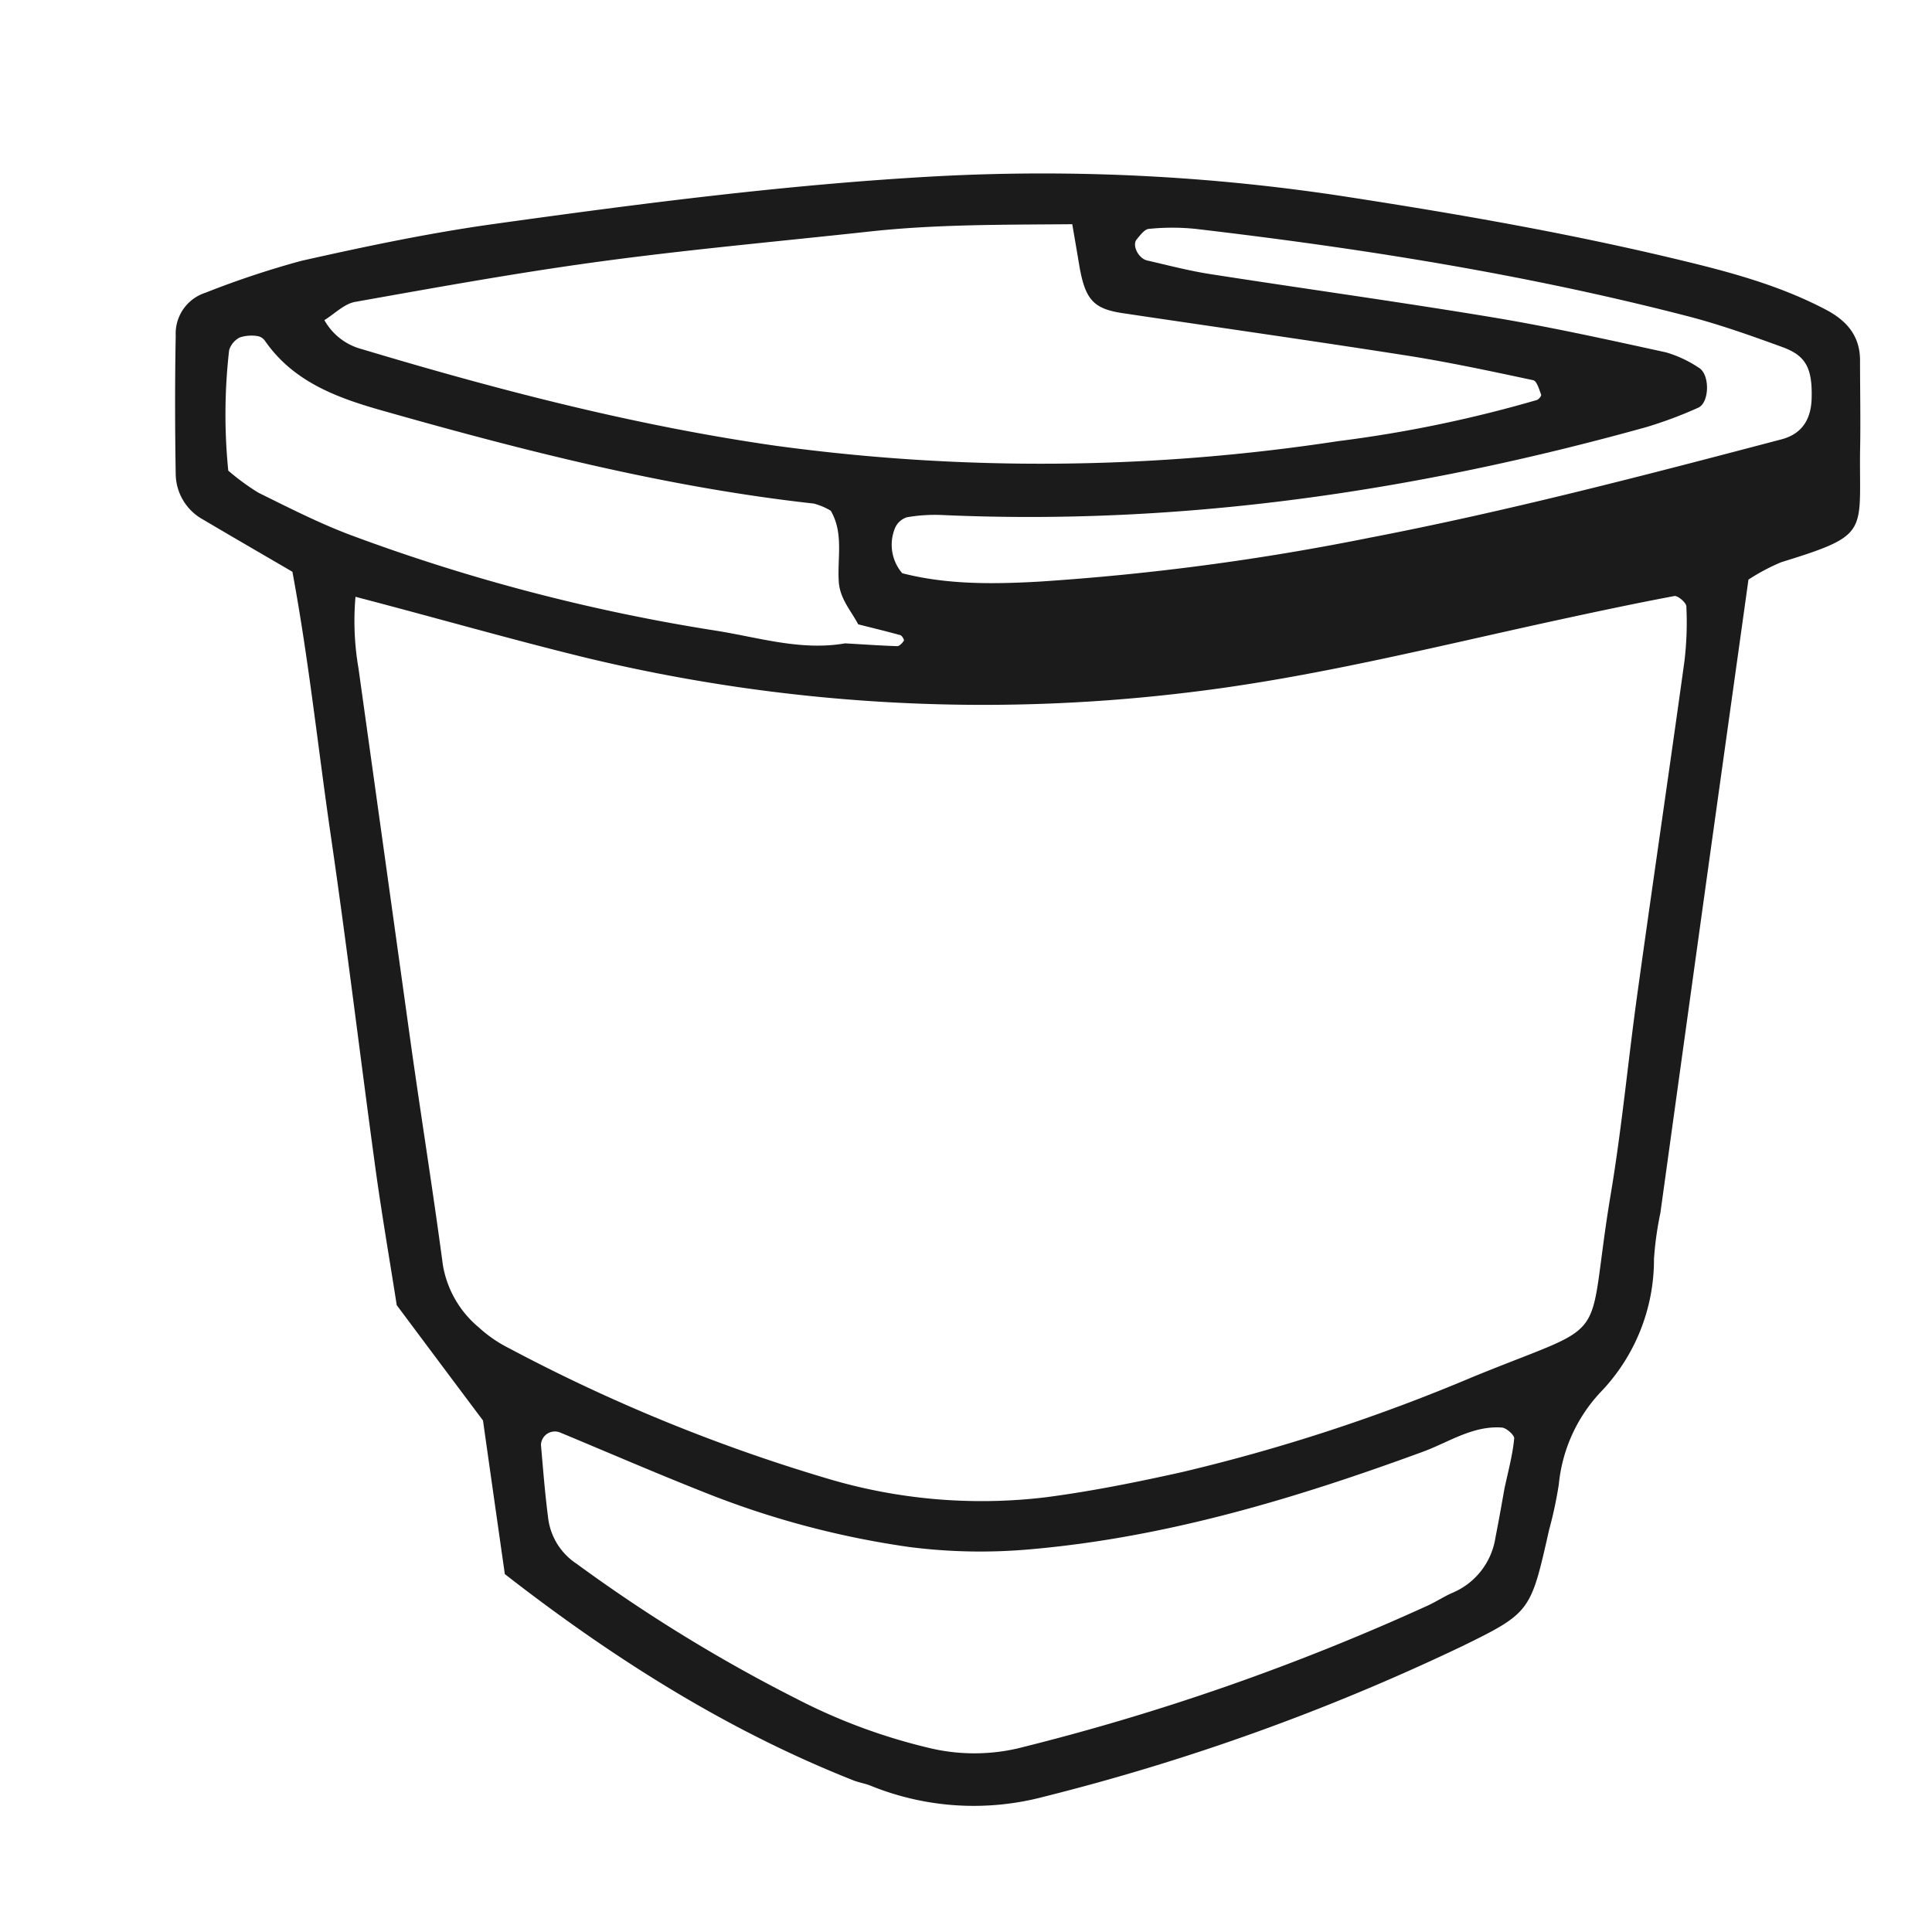
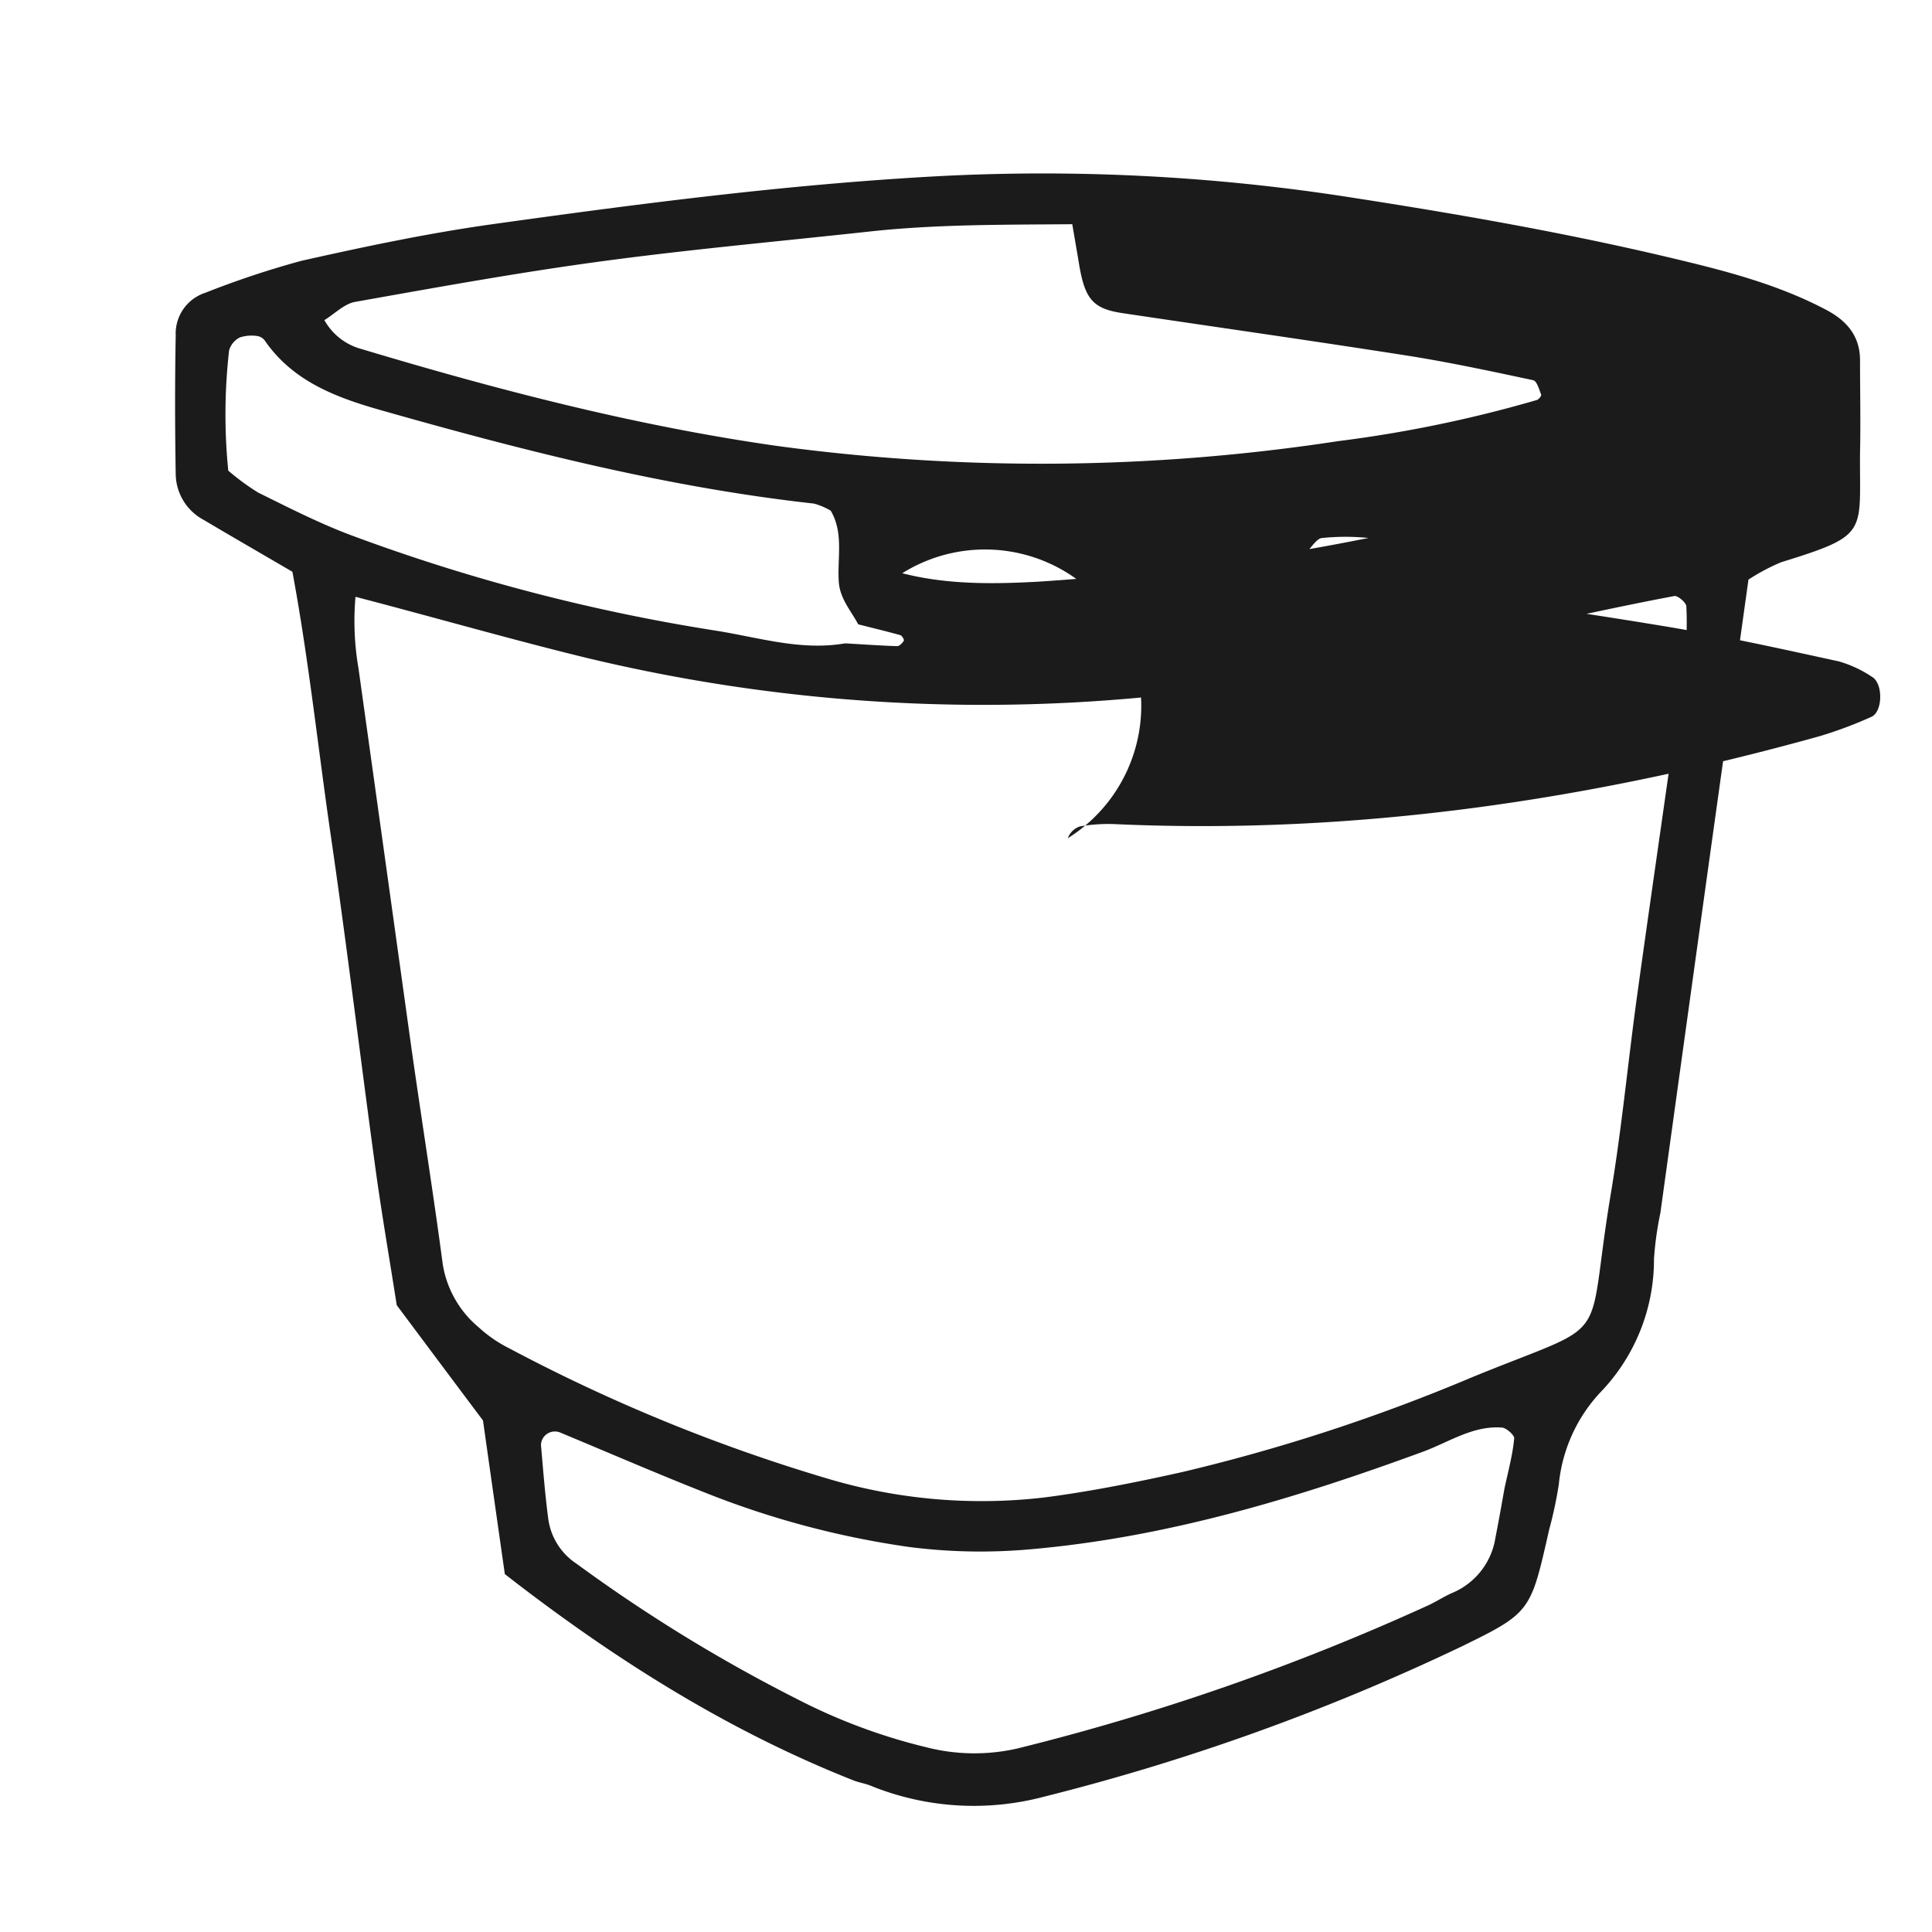
<svg xmlns="http://www.w3.org/2000/svg" id="Arte" viewBox="0 0 200 200">
  <defs>
    <style>.cls-1{fill:#1c1b1b;}</style>
  </defs>
-   <path class="cls-1" d="M181,60c-1.42,10.18-2.84,20.3-4.25,30.43q-2.44,17.57-4.87,35.15a33.9,33.9,0,0,0-.66,4.75,19.8,19.8,0,0,1-5.6,13.86,16.24,16.24,0,0,0-4.25,9.46,42.43,42.43,0,0,1-1,4.69c-1.92,8.48-1.87,8.59-9.1,12.12A229.75,229.75,0,0,1,108.05,186a28.32,28.32,0,0,1-17.91-1.14c-.59-.24-1.24-.33-1.83-.57-13.19-5.22-25-12.74-36.05-21.34-.81-5.68-1.57-11-2.26-15.9-3.21-4.28-6.07-8.11-8.93-11.94-.74-4.74-1.56-9.46-2.21-14.2-1.56-11.41-2.93-22.84-4.59-34.23-1.34-9.15-2.3-18.36-4-27.49-3.18-1.86-6.2-3.6-9.2-5.38a5.45,5.45,0,0,1-2.88-4.69c-.08-4.79-.09-9.59,0-14.39a4.44,4.44,0,0,1,3.06-4.42A94.09,94.09,0,0,1,31.2,27c6.54-1.47,13.13-2.86,19.77-3.79,15.2-2.12,30.41-4.1,45.76-4.95a206.52,206.52,0,0,1,43,2.16c11.38,1.76,22.7,3.74,33.9,6.43,5.27,1.26,10.53,2.65,15.39,5.21,2.15,1.13,3.52,2.7,3.53,5.23,0,3.2.07,6.4,0,9.6-.07,8.34,1,8.48-8.16,11.31A21.14,21.14,0,0,0,181,60ZM87.48,66.6c1.8.1,3.6.23,5.4.29.23,0,.53-.32.69-.57.05-.08-.19-.52-.37-.57-1.44-.4-2.9-.75-4.36-1.12-.73-1.39-1.83-2.56-2-4.28-.2-2.5.54-5.12-.84-7.48a6.76,6.76,0,0,0-1.75-.74C69,50.44,54.17,46.65,39.42,42.46c-4.68-1.33-9.1-3-12-7.19a1.17,1.17,0,0,0-.77-.48,3.92,3.92,0,0,0-1.82.14,2.18,2.18,0,0,0-1.11,1.32,58.36,58.36,0,0,0-.09,12.47A24.25,24.25,0,0,0,26.74,51c3.14,1.55,6.29,3.16,9.56,4.39A194.54,194.54,0,0,0,74.2,65.3C78.58,66,82.94,67.39,87.48,66.6ZM36.8,61.78a28.85,28.85,0,0,0,.31,7.4q2.72,19.47,5.43,38.95c1.07,7.6,2.29,15.18,3.3,22.78a10.7,10.7,0,0,0,3.71,6.49,13.79,13.79,0,0,0,3.15,2.17A177.89,177.89,0,0,0,85.45,153,55.75,55.75,0,0,0,108.24,155c4.74-.62,9.46-1.57,14.13-2.61a188.53,188.53,0,0,0,30-9.81c15-6.15,11.66-2.71,14.38-19,1.16-6.93,1.81-14,2.78-20.92,1.58-11.4,3.26-22.78,4.84-34.19a33.77,33.77,0,0,0,.2-5.69c0-.39-.89-1.14-1.24-1.08-4.08.77-8.13,1.63-12.18,2.51-12.8,2.78-25.48,6-38.55,7.52A175.74,175.74,0,0,1,60.71,68.1C53,66.22,45.3,64,36.8,61.78ZM33.58,33.14a6.25,6.25,0,0,0,3.87,3c14.06,4.22,28.24,7.91,42.82,10a203.59,203.59,0,0,0,58.23-.47,133,133,0,0,0,20.59-4.26c.2-.06.5-.44.45-.56-.21-.54-.45-1.41-.82-1.49-4.36-.93-8.73-1.87-13.13-2.56-9.78-1.53-19.57-2.92-29.36-4.38-3.08-.46-3.92-1.42-4.53-5.1-.2-1.21-.41-2.41-.7-4.11-7.22.06-14.2,0-21.19.78-9.19,1-18.43,1.83-27.6,3.07-8.53,1.15-17,2.69-25.5,4.2C35.59,31.49,34.61,32.51,33.58,33.14ZM155.75,154.05c.44-2,.86-3.59,1-5.17,0-.33-.81-1.07-1.28-1.1-3-.22-5.5,1.52-8.16,2.5-13.22,4.85-26.62,8.89-40.74,10.11a57.87,57.87,0,0,1-12.41-.24A91.79,91.79,0,0,1,73,154.52c-5.06-2-10-4.14-15-6.22a1.44,1.44,0,0,0-2,1.27c.22,2.54.42,5.09.75,7.62a6.62,6.62,0,0,0,2.94,4.69,163.32,163.32,0,0,0,22.81,14,59.83,59.83,0,0,0,13.41,5,20,20,0,0,0,9.42.12,242.48,242.48,0,0,0,42.4-14.76c.87-.39,1.68-.93,2.55-1.32a7.42,7.42,0,0,0,4.53-5.76C155.17,157.34,155.5,155.45,155.75,154.05ZM93.4,59.34c4.59,1.18,9.34,1.14,14.15.87a257.7,257.7,0,0,0,34.11-4.52c14.41-2.77,28.59-6.48,42.76-10.21,2.06-.54,3.06-2,3.12-4.24.08-3.08-.56-4.41-3-5.3-3.29-1.2-6.6-2.38-10-3.25-16.7-4.31-33.71-7-50.81-9a23.67,23.67,0,0,0-4.76,0c-.46,0-.93.65-1.3,1.09-.51.6.18,2,1.11,2.19,2.17.5,4.34,1.07,6.54,1.41,9.77,1.52,19.56,2.87,29.31,4.49,6,1,11.89,2.31,17.81,3.6a12.29,12.29,0,0,1,3.41,1.59c1.18.67,1.13,3.64-.06,4.15a43.6,43.6,0,0,1-5.35,2c-23.82,6.63-48,10.21-72.8,9.11a17,17,0,0,0-3.77.23,2,2,0,0,0-1.26,1.22A4.52,4.52,0,0,0,93.4,59.34Z" />
+   <path class="cls-1" d="M181,60c-1.42,10.18-2.84,20.3-4.25,30.43q-2.44,17.57-4.87,35.15a33.9,33.9,0,0,0-.66,4.75,19.8,19.8,0,0,1-5.6,13.86,16.24,16.24,0,0,0-4.25,9.46,42.43,42.43,0,0,1-1,4.69c-1.92,8.48-1.87,8.59-9.1,12.12A229.75,229.75,0,0,1,108.05,186a28.32,28.32,0,0,1-17.91-1.14c-.59-.24-1.24-.33-1.83-.57-13.19-5.22-25-12.74-36.05-21.34-.81-5.68-1.57-11-2.26-15.9-3.21-4.28-6.07-8.11-8.93-11.94-.74-4.74-1.56-9.46-2.21-14.2-1.56-11.41-2.93-22.84-4.59-34.23-1.34-9.15-2.3-18.36-4-27.49-3.18-1.86-6.2-3.6-9.2-5.38a5.45,5.45,0,0,1-2.88-4.69c-.08-4.79-.09-9.59,0-14.39a4.44,4.44,0,0,1,3.06-4.42A94.09,94.09,0,0,1,31.2,27c6.54-1.47,13.13-2.86,19.77-3.79,15.2-2.12,30.41-4.1,45.76-4.95a206.52,206.52,0,0,1,43,2.16c11.38,1.76,22.7,3.74,33.9,6.43,5.27,1.26,10.53,2.65,15.39,5.21,2.15,1.13,3.52,2.7,3.53,5.23,0,3.2.07,6.4,0,9.6-.07,8.34,1,8.48-8.16,11.31A21.14,21.14,0,0,0,181,60ZM87.48,66.6c1.8.1,3.6.23,5.4.29.23,0,.53-.32.69-.57.05-.08-.19-.52-.37-.57-1.44-.4-2.9-.75-4.36-1.12-.73-1.39-1.83-2.56-2-4.28-.2-2.5.54-5.12-.84-7.48a6.76,6.76,0,0,0-1.75-.74C69,50.44,54.17,46.65,39.42,42.46c-4.68-1.33-9.1-3-12-7.19a1.17,1.17,0,0,0-.77-.48,3.92,3.92,0,0,0-1.82.14,2.18,2.18,0,0,0-1.11,1.32,58.36,58.36,0,0,0-.09,12.47A24.25,24.25,0,0,0,26.74,51c3.14,1.55,6.29,3.16,9.56,4.39A194.54,194.54,0,0,0,74.2,65.3C78.58,66,82.94,67.39,87.48,66.6ZM36.8,61.78a28.85,28.85,0,0,0,.31,7.4q2.72,19.47,5.43,38.95c1.07,7.6,2.29,15.18,3.3,22.78a10.7,10.7,0,0,0,3.71,6.49,13.79,13.79,0,0,0,3.15,2.17A177.89,177.89,0,0,0,85.45,153,55.75,55.75,0,0,0,108.24,155c4.74-.62,9.46-1.57,14.13-2.61a188.53,188.53,0,0,0,30-9.81c15-6.15,11.66-2.71,14.38-19,1.16-6.93,1.81-14,2.78-20.92,1.58-11.4,3.26-22.78,4.84-34.19a33.77,33.77,0,0,0,.2-5.69c0-.39-.89-1.14-1.24-1.08-4.08.77-8.13,1.63-12.18,2.51-12.8,2.78-25.48,6-38.55,7.52A175.74,175.74,0,0,1,60.71,68.1C53,66.22,45.3,64,36.8,61.78ZM33.58,33.14a6.25,6.25,0,0,0,3.87,3c14.06,4.22,28.24,7.91,42.82,10a203.59,203.59,0,0,0,58.23-.47,133,133,0,0,0,20.59-4.26c.2-.06.5-.44.45-.56-.21-.54-.45-1.41-.82-1.49-4.36-.93-8.73-1.87-13.13-2.56-9.78-1.53-19.57-2.92-29.36-4.38-3.08-.46-3.92-1.42-4.53-5.1-.2-1.21-.41-2.41-.7-4.11-7.22.06-14.2,0-21.19.78-9.19,1-18.43,1.83-27.6,3.07-8.53,1.15-17,2.69-25.5,4.2C35.59,31.49,34.61,32.51,33.58,33.14ZM155.75,154.05c.44-2,.86-3.59,1-5.17,0-.33-.81-1.07-1.28-1.1-3-.22-5.5,1.52-8.16,2.5-13.22,4.85-26.62,8.89-40.74,10.11a57.87,57.87,0,0,1-12.41-.24A91.79,91.79,0,0,1,73,154.52c-5.06-2-10-4.14-15-6.22a1.44,1.44,0,0,0-2,1.27c.22,2.54.42,5.09.75,7.62a6.62,6.62,0,0,0,2.94,4.69,163.32,163.32,0,0,0,22.81,14,59.83,59.83,0,0,0,13.41,5,20,20,0,0,0,9.42.12,242.48,242.48,0,0,0,42.4-14.76c.87-.39,1.68-.93,2.55-1.32a7.42,7.42,0,0,0,4.53-5.76C155.17,157.34,155.5,155.45,155.75,154.05ZM93.4,59.34c4.59,1.18,9.34,1.14,14.15.87a257.7,257.7,0,0,0,34.11-4.52a23.67,23.67,0,0,0-4.76,0c-.46,0-.93.65-1.3,1.09-.51.6.18,2,1.11,2.19,2.17.5,4.34,1.07,6.54,1.41,9.77,1.52,19.56,2.87,29.31,4.49,6,1,11.89,2.31,17.81,3.6a12.29,12.29,0,0,1,3.41,1.59c1.18.67,1.13,3.64-.06,4.15a43.6,43.6,0,0,1-5.35,2c-23.82,6.63-48,10.21-72.8,9.11a17,17,0,0,0-3.77.23,2,2,0,0,0-1.26,1.22A4.52,4.52,0,0,0,93.4,59.34Z" />
</svg>